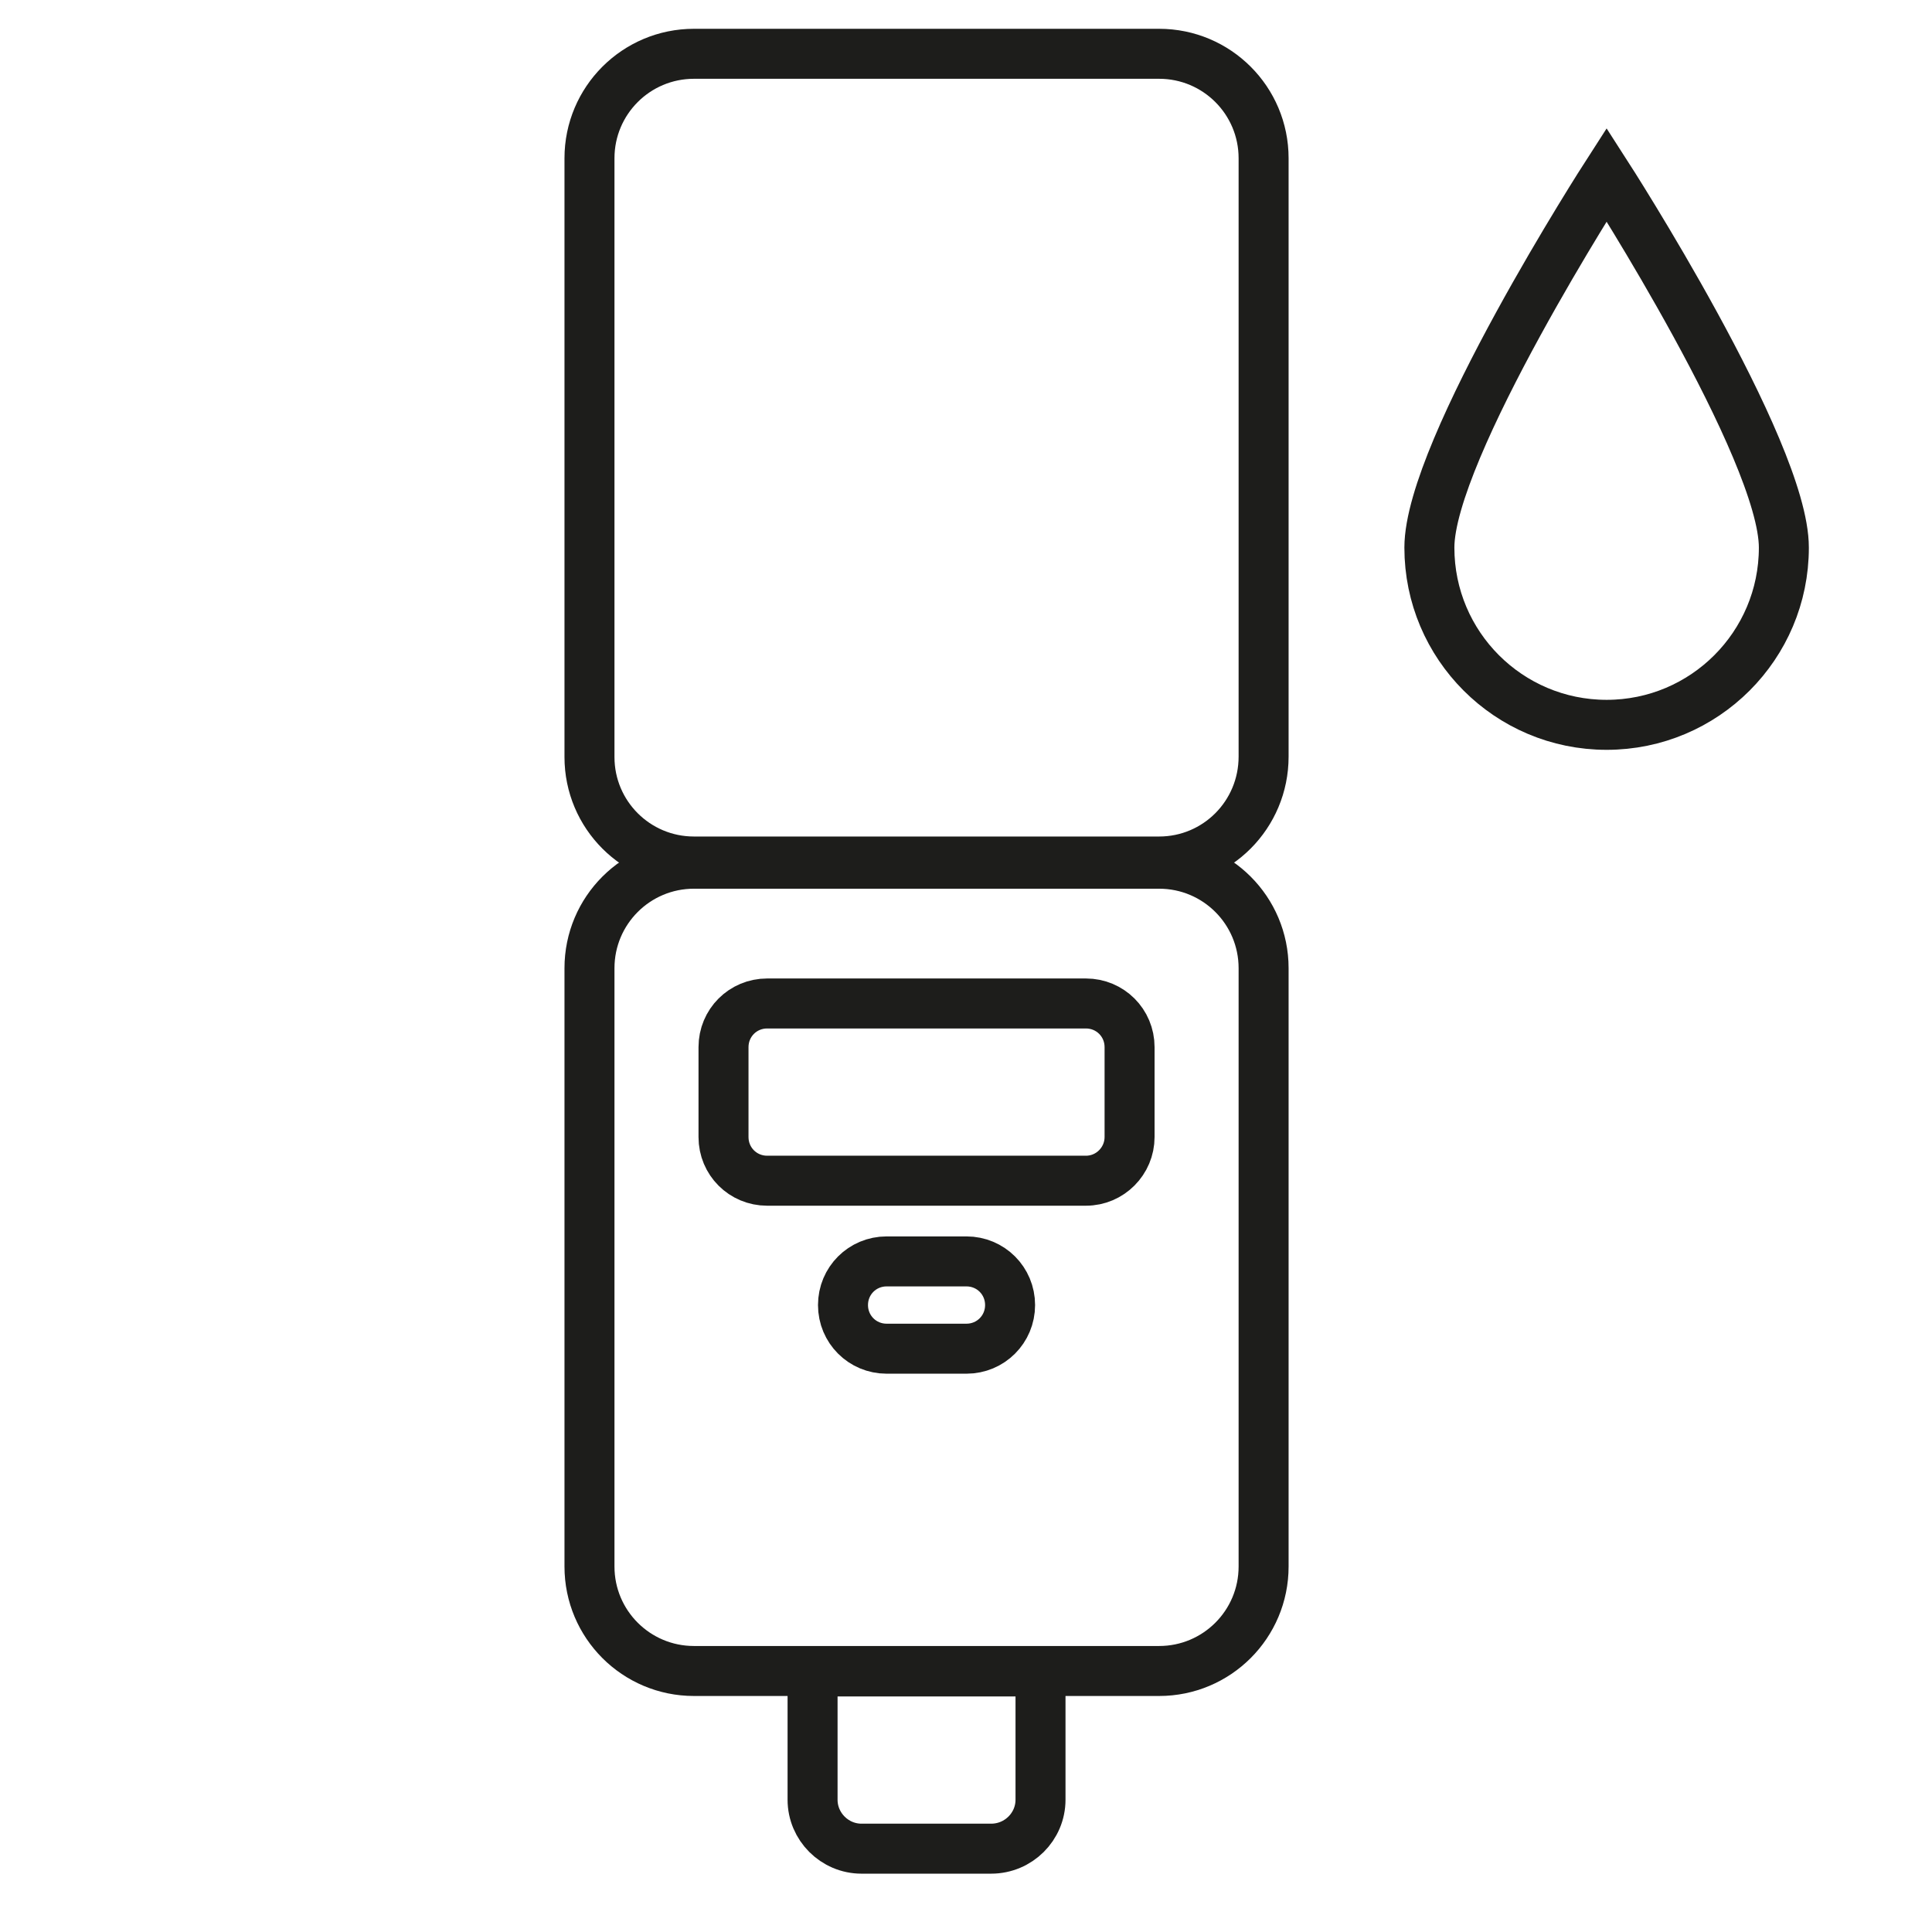
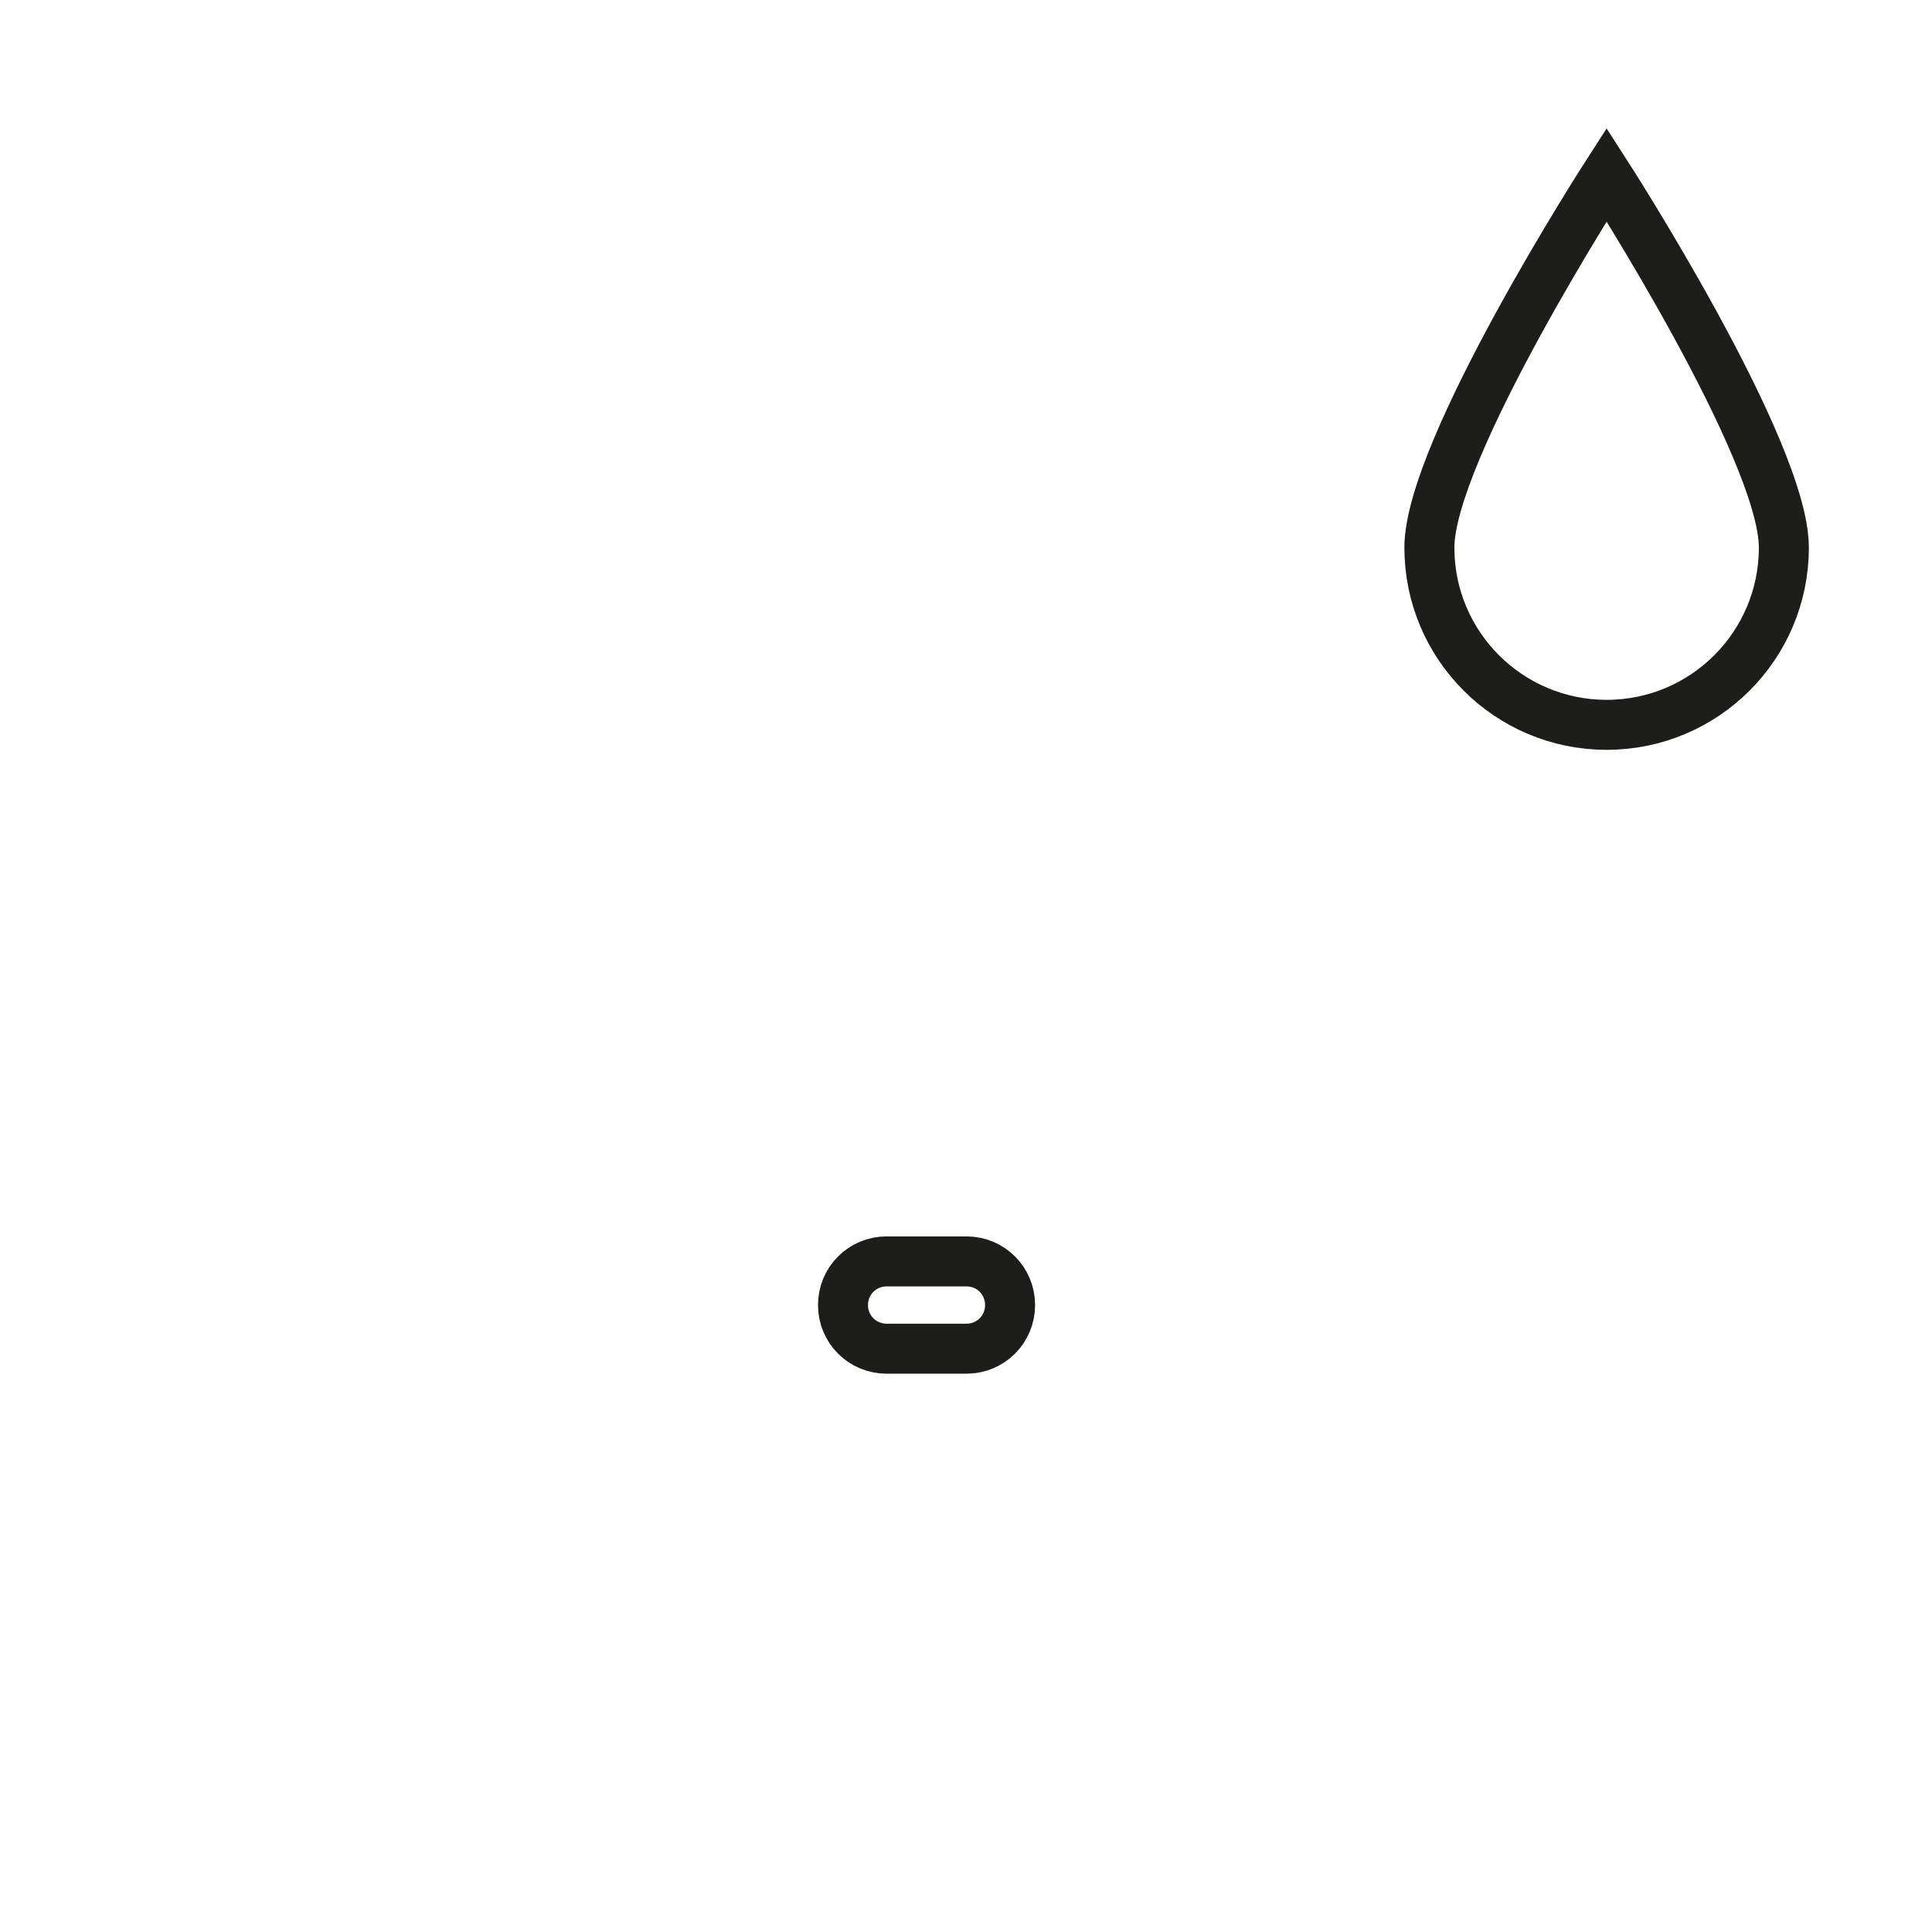
<svg xmlns="http://www.w3.org/2000/svg" version="1.1" id="Livello_1" x="0px" y="0px" viewBox="0 0 438.2 438.2" style="enable-background:new 0 0 438.2 438.2;" xml:space="preserve">
  <style type="text/css">
	.st0{fill:none;stroke:#1D1D1B;stroke-width:11.339;stroke-miterlimit:10;}
</style>
-   <path class="st0" d="M262.9,379H157.4c-13.1,0-23.7-10.6-23.7-23.7V219.6c0-13.1,10.6-23.7,23.7-23.7h105.5  c13.1,0,23.7,10.6,23.7,23.7v135.7C286.6,368.4,276,379,262.9,379z" />
-   <path class="st0" d="M262.9,195.4H157.4c-13.1,0-23.7-10.6-23.7-23.7V35.9c0-13.1,10.6-23.7,23.7-23.7h105.5  c13.1,0,23.7,10.6,23.7,23.7v135.7C286.6,184.8,276,195.4,262.9,195.4z" />
-   <path class="st0" d="M246.3,267.8H174c-5.5,0-9.9-4.4-9.9-9.9v-20.4c0-5.5,4.4-9.9,9.9-9.9h72.3c5.5,0,9.9,4.4,9.9,9.9v20.4  C256.2,263.3,251.8,267.8,246.3,267.8z" />
-   <path class="st0" d="M219.2,305.9h-18.1c-5.5,0-9.9-4.4-9.9-9.9l0,0c0-5.5,4.4-9.9,9.9-9.9h18.1c5.5,0,9.9,4.4,9.9,9.9l0,0  C229.1,301.5,224.7,305.9,219.2,305.9z" />
-   <path class="st0" d="M224.8,419.3h-29.4c-6.1,0-11.1-5-11.1-11.1v-29.1H236v29.1C236,414.3,231,419.3,224.8,419.3z" />
+   <path class="st0" d="M219.2,305.9h-18.1c-5.5,0-9.9-4.4-9.9-9.9l0,0c0-5.5,4.4-9.9,9.9-9.9h18.1c5.5,0,9.9,4.4,9.9,9.9l0,0  C229.1,301.5,224.7,305.9,219.2,305.9" />
  <path class="st0" d="M404.6,124.2c0,22.2-18,40.2-40.2,40.2s-40.2-18-40.2-40.2s40.2-84.6,40.2-84.6S404.6,102,404.6,124.2z" />
</svg>